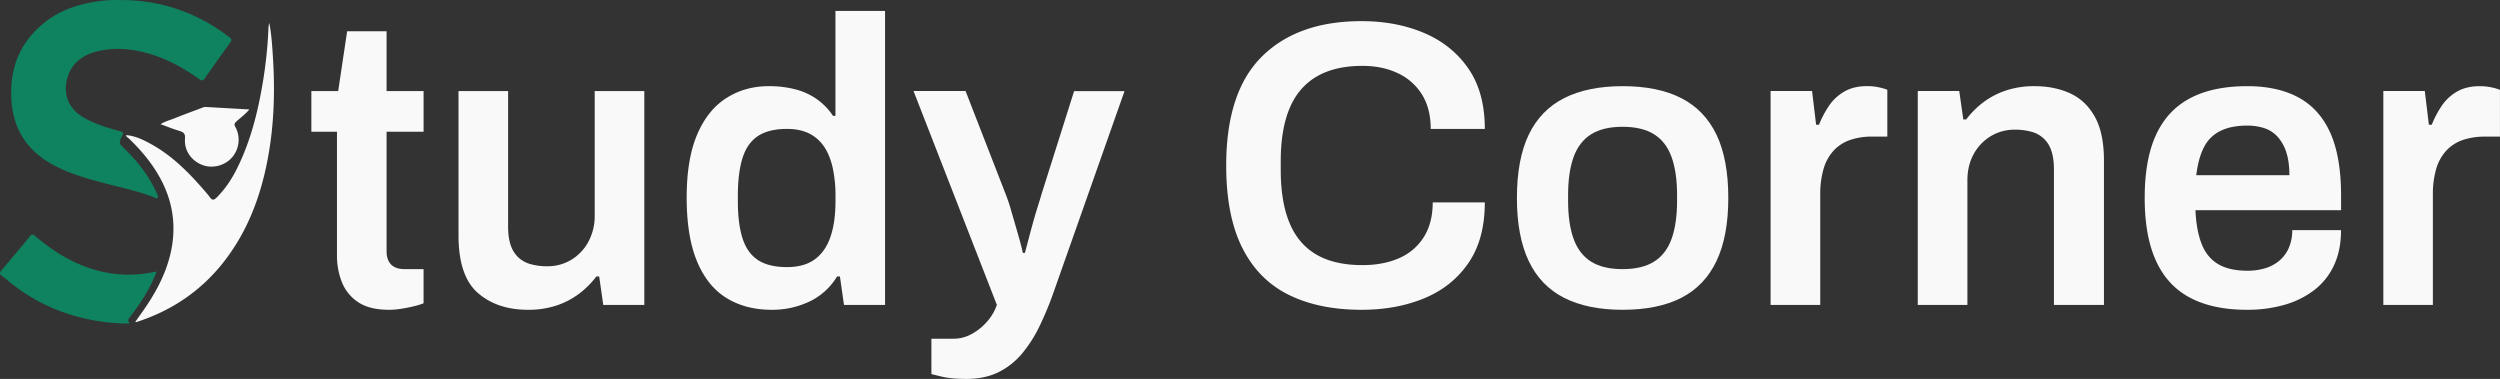
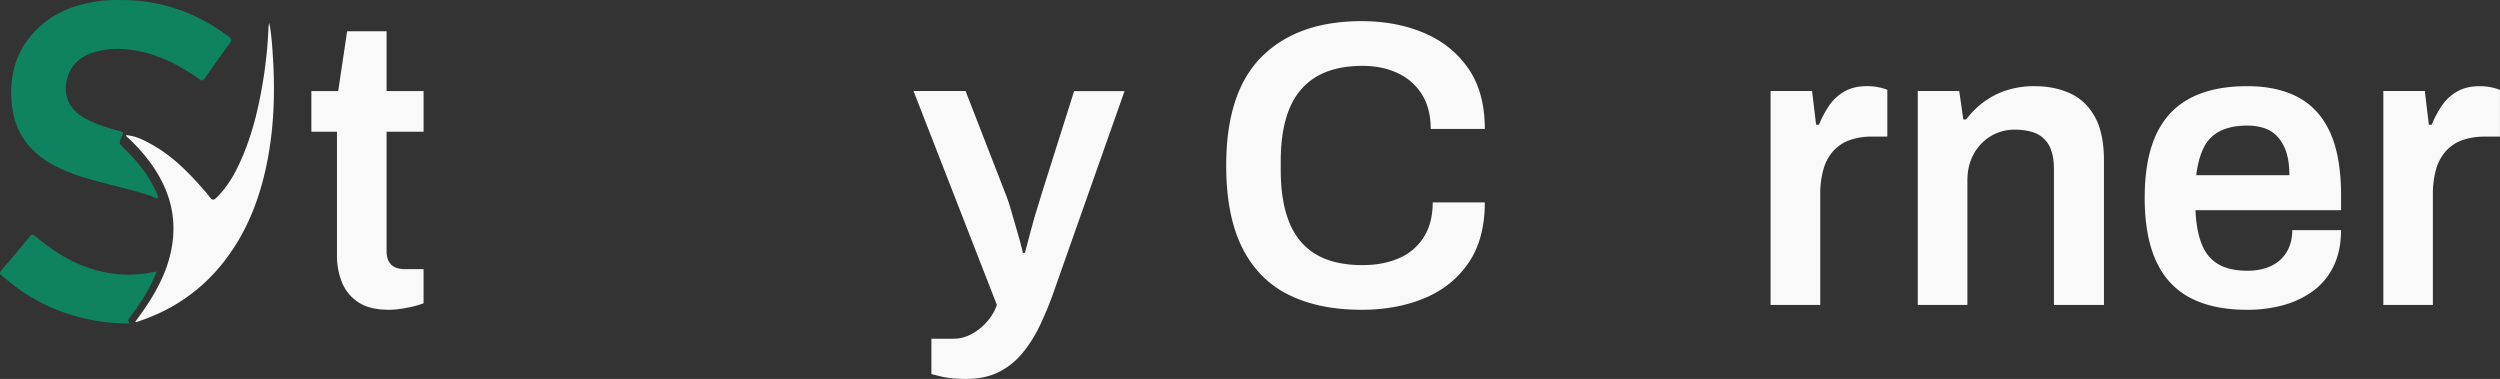
<svg xmlns="http://www.w3.org/2000/svg" viewBox="0 0 2618.18 396.82">
  <rect x="0" y="0" width="2618.18" height="396.82" fill="#333333" stroke="none" />
  <defs>
    <style>.cls-1{fill:#0f825f;}.cls-2{fill:#f9f9fa;}</style>
  </defs>
  <g id="Layer_2" data-name="Layer 2">
    <g id="Layer_1-2" data-name="Layer 1">
      <path class="cls-1" d="M53,171.15c17.8,10.26,37.36,15.72,57,20.85,17.12,4.48,34.45,8.19,51.05,14.48,1.21.46,2.47,2,3.68.9s.38-2.85-.19-4.26c-.35-.84-.77-1.66-1.15-2.49-7.85-17.23-19.48-31.69-32.91-44.8-6.13-6-6.27-6-2.49-13.71,1.29-2.65,1.32-3.7-2-4.61-13.24-3.64-26.38-7.57-38.45-14.48C68.65,112.2,65.75,93.7,71.74,78.09,77.13,64,89,56.68,103.3,53.45c17.38-3.91,34.63-2.35,51.64,2.42,19.65,5.51,37.23,15.25,53.77,27,2.78,2,4.09,1.7,6-1.1C223.33,69.3,232.13,57,241,44.73c1.74-2.41,2-3.68-.73-5.74C206.32,13,168.12-.22,125.2.05A136.69,136.69,0,0,0,98.4,2c-18.64,3.16-36.14,9.29-51.12,21.1C19.42,45.06,8.93,74.23,12.35,109,15.1,136.87,29,157.28,53,171.15Z" />
      <path class="cls-1" d="M135.89,332.32c3.31-4.19,6.44-8.54,9.45-13A168.4,168.4,0,0,0,164,284.59a17,17,0,0,0-2.21.11c-26.67,5.78-52.56,2.93-77.62-7.47-17.36-7.2-32.73-17.75-47.07-29.79-2.15-1.81-3.51-2.71-5.8.09Q16.67,265.46,1.55,283c-2.33,2.7-2,4.12.63,6.08,5.49,4.14,10.67,8.7,16.23,12.73,24.67,17.89,52.23,28.92,82.18,34.12A199.13,199.13,0,0,0,136,338.78C133.38,336,134.31,334.31,135.89,332.32Z" />
-       <path class="cls-2" d="M247.6,127.2c4.33-3.92,9.13-7.37,13.53-12.57-15.82-.9-30.74-1.73-45.67-2.6-1.76-.1-3.28.66-4.83,1.25-9.42,3.54-18.87,7-28.21,10.77-4.59,1.85-9.53,3-14.32,6,7,2.53,13.34,5.14,19.88,7.09,4.34,1.29,6.13,2.87,5.76,8-.91,12.46,6.35,22.91,17.95,27.55,10.41,4.16,23.45,1,31-7.47a28.17,28.17,0,0,0,3.73-32.41C244.94,130.16,245.63,129,247.6,127.2Z" />
      <path class="cls-2" d="M286,62.89c-.78-13-1.48-26-4-38.87a27.22,27.22,0,0,0-.85,5.39,458.12,458.12,0,0,1-6,57.38c-5.14,30.69-12.66,60.68-26.48,88.78C243,187.15,236,197.87,226.76,207c-3,3-4.8,2.68-7.09-.58a101.74,101.74,0,0,0-6.72-8.11c-15.81-18.19-32.73-35.15-54-47-8.38-4.67-17-9-26.81-9.8,0,1.84,1.65,2.38,2.67,3.36,12.5,12,23.69,25.12,32.19,40.32,11.51,20.56,16.58,42.47,14,66.1-2.63,23.84-12.13,45-24.85,64.86-4.56,7.15-9.63,14-14.51,21,.48.1.79.28,1,.21,36.94-11.85,67.83-32.54,91.78-63.21,25.24-32.32,39-69.58,46.3-109.46C286.9,131,288,97,286,62.89Z" />
      <path class="cls-2" d="M407.4,324.43q-20.86,0-32.78-8.3a44.75,44.75,0,0,1-16.82-21.29,74.75,74.75,0,0,1-4.9-26.61V137.93H326.08V95.35h28.1l9.37-62.6h41.3v62.6H443.6v42.58H404.85V263.11q0,9,4.68,13.84t14.06,4.9h20v35.77a78.06,78.06,0,0,1-10.43,3.19q-6.18,1.49-13,2.56A84.28,84.28,0,0,1,407.4,324.43Z" />
-       <path class="cls-2" d="M553,324.43q-32.37,0-52.59-17.67t-20.22-60.25V95.35h51.94V237.14q0,11.93,2.77,19.8A30.82,30.82,0,0,0,543,269.72a31.21,31.21,0,0,0,13,7,63.51,63.51,0,0,0,17,2.13,48.1,48.1,0,0,0,25.34-6.81,49,49,0,0,0,17.88-18.95,56.56,56.56,0,0,0,6.6-27.47V95.35h51.95v224h-43l-4.25-29.8h-3a90.93,90.93,0,0,1-18.09,18.09A82.44,82.44,0,0,1,582.62,320,93.16,93.16,0,0,1,553,324.43Z" />
-       <path class="cls-2" d="M808.09,324.43q-27.26,0-47.27-12.35T730,273.76q-10.86-26-10.86-66.85,0-40.46,11.07-66.22t30.66-38.1Q780.4,90.25,805.1,90.24a109,109,0,0,1,28.11,3.4,68.91,68.91,0,0,1,22.57,10.44,66.3,66.3,0,0,1,16.6,17.24h2.56V11.46h51.95V319.32h-43l-4.26-29.8h-3A67.29,67.29,0,0,1,847.9,315.7,90.44,90.44,0,0,1,808.09,324.43Zm16.18-44.71q17.88,0,29-8.09t16.39-23.42q5.32-15.33,5.33-37.47v-5.53a136.22,136.22,0,0,0-3-29.81q-3-13.2-9.16-22.14a40.64,40.64,0,0,0-15.75-13.63Q837.46,135,824.27,135q-19.17,0-30.45,7.45t-16.18,23q-4.9,15.56-4.9,39.39v6q0,23.43,4.9,38.75t16.18,22.78Q805.1,279.73,824.27,279.72Z" />
      <path class="cls-2" d="M1012.05,396.82q-15.76,0-25.55-2.34c-6.54-1.57-10.22-2.49-11.07-2.77v-37h23.84a38.25,38.25,0,0,0,17.88-4.68,57.58,57.58,0,0,0,16.19-12.77A52.66,52.66,0,0,0,1044,319.32l-87.29-224h54.5l41.73,107.3A180.77,180.77,0,0,1,1059.1,221q3.2,11.08,6.6,22.78t5.53,21.08h2.13q1.7-6.39,3.83-14.48t4.47-16.61q2.34-8.5,4.9-16.6t4.26-14l34.06-107.73h52.8l-74.94,212.47a336.17,336.17,0,0,1-14.26,34.07,137.52,137.52,0,0,1-18.31,28.53,76,76,0,0,1-24.7,19.37Q1031.21,396.83,1012.05,396.82Z" />
      <path class="cls-2" d="M1425.93,324.43q-44.72,0-76.44-15.75T1301,259.5q-16.83-33.43-16.82-86.23,0-77.07,37.47-114.12t104.33-37q36.18,0,65.36,12.35t46.41,37.25Q1555,96.63,1555,135h-56.64q0-21.28-9.15-36a58.8,58.8,0,0,0-25.34-22.36q-16.18-7.67-37-7.66-29,0-48.12,11.28t-28.31,33.43q-9.16,22.14-9.16,54.93V178q0,33.23,9.16,55.36t28.1,33.21q18.94,11.09,48.33,11.07,22.13,0,38.75-7.45A57.05,57.05,0,0,0,1491.29,248q9.15-14.69,9.15-36H1555q0,38.32-17,63.23t-46.2,37.05Q1462.55,324.43,1425.93,324.43Z" />
-       <path class="cls-2" d="M1699.29,324.43q-36.63,0-61.31-12.56t-37-38.54q-12.36-26-12.35-66,0-40.44,12.35-66.21t37-38.32q24.69-12.55,61.31-12.56,37.05,0,61.53,12.56t36.83,38.32Q1810,166.89,1810,207.33q0,40-12.35,66t-36.83,38.54Q1736.33,324.43,1699.29,324.43Zm0-42.58q20.45,0,33-7.88t18.31-23.84q5.75-16,5.75-39.82v-6q0-23.83-5.75-39.81t-18.31-23.85q-12.55-7.86-33-7.87t-33,7.87q-12.55,7.89-18.31,23.85t-5.75,39.81v6q0,23.87,5.75,39.82T1666.29,274Q1678.85,281.86,1699.29,281.85Z" />
      <path class="cls-2" d="M1854.28,319.32v-224h43.44l4.25,35.34h3a105.37,105.37,0,0,1,10.44-19.8,48.75,48.75,0,0,1,16-14.91q9.8-5.74,23.85-5.74a58,58,0,0,1,12.56,1.27,53.24,53.24,0,0,1,8.73,2.56v49h-15.75a70,70,0,0,0-23.42,3.62,41.91,41.91,0,0,0-17.25,11.28,48.11,48.11,0,0,0-10.43,19.16,94.51,94.51,0,0,0-3.41,26.83V319.32Z" />
      <path class="cls-2" d="M2008.43,319.32v-224h43.43l4.26,29.8h3a90.93,90.93,0,0,1,18.09-18.09A82.69,82.69,0,0,1,2101,94.71a93.12,93.12,0,0,1,29.59-4.47q21.28,0,37.69,7.66t25.76,24.7q9.36,17,9.37,45.56V319.32h-52.38V177.53q0-11.92-2.77-19.8a29.58,29.58,0,0,0-21.07-19.8,63.64,63.64,0,0,0-17-2.13,48.07,48.07,0,0,0-25.33,6.81A49.38,49.38,0,0,0,2067,161.35q-6.6,11.93-6.6,27.67v130.3Z" />
      <path class="cls-2" d="M2353.33,324.43q-35.76,0-59.61-12.56T2258,273.33q-11.92-26-11.92-66,0-40.44,11.92-66.21t35.77-38.32q23.84-12.55,59.61-12.56,32.36,0,54.29,12.13t33,37.26q11.07,25.13,11.07,65.15v15.33H2299.25q.86,20.87,6.39,35.13t17.25,21.29q11.7,7,30.87,7a63.65,63.65,0,0,0,18.31-2.55,41.69,41.69,0,0,0,14.9-7.88,36.64,36.64,0,0,0,10-13.41A45.7,45.7,0,0,0,2400.6,241h51.09q0,21.3-7.45,37a69.43,69.43,0,0,1-20.86,26,93.25,93.25,0,0,1-31.3,15.33A140.43,140.43,0,0,1,2353.33,324.43ZM2300.1,183.49h97.51q0-14.06-3.19-23.85a44.52,44.52,0,0,0-8.94-16.18,32.5,32.5,0,0,0-13.84-9.15,56.57,56.57,0,0,0-18.31-2.77q-16.6,0-27.89,5.54a37.82,37.82,0,0,0-17.25,17Q2302.23,165.6,2300.1,183.49Z" />
      <path class="cls-2" d="M2496,319.32v-224h43.43l4.26,35.34h3a105.37,105.37,0,0,1,10.44-19.8A48.75,48.75,0,0,1,2573,96q9.8-5.74,23.85-5.74a58,58,0,0,1,12.56,1.27,53.24,53.24,0,0,1,8.73,2.56v49h-15.76a70.07,70.07,0,0,0-23.42,3.62,41.94,41.94,0,0,0-17.24,11.28,48.11,48.11,0,0,0-10.43,19.16,94.51,94.51,0,0,0-3.41,26.83V319.32Z" />
    </g>
  </g>
</svg>